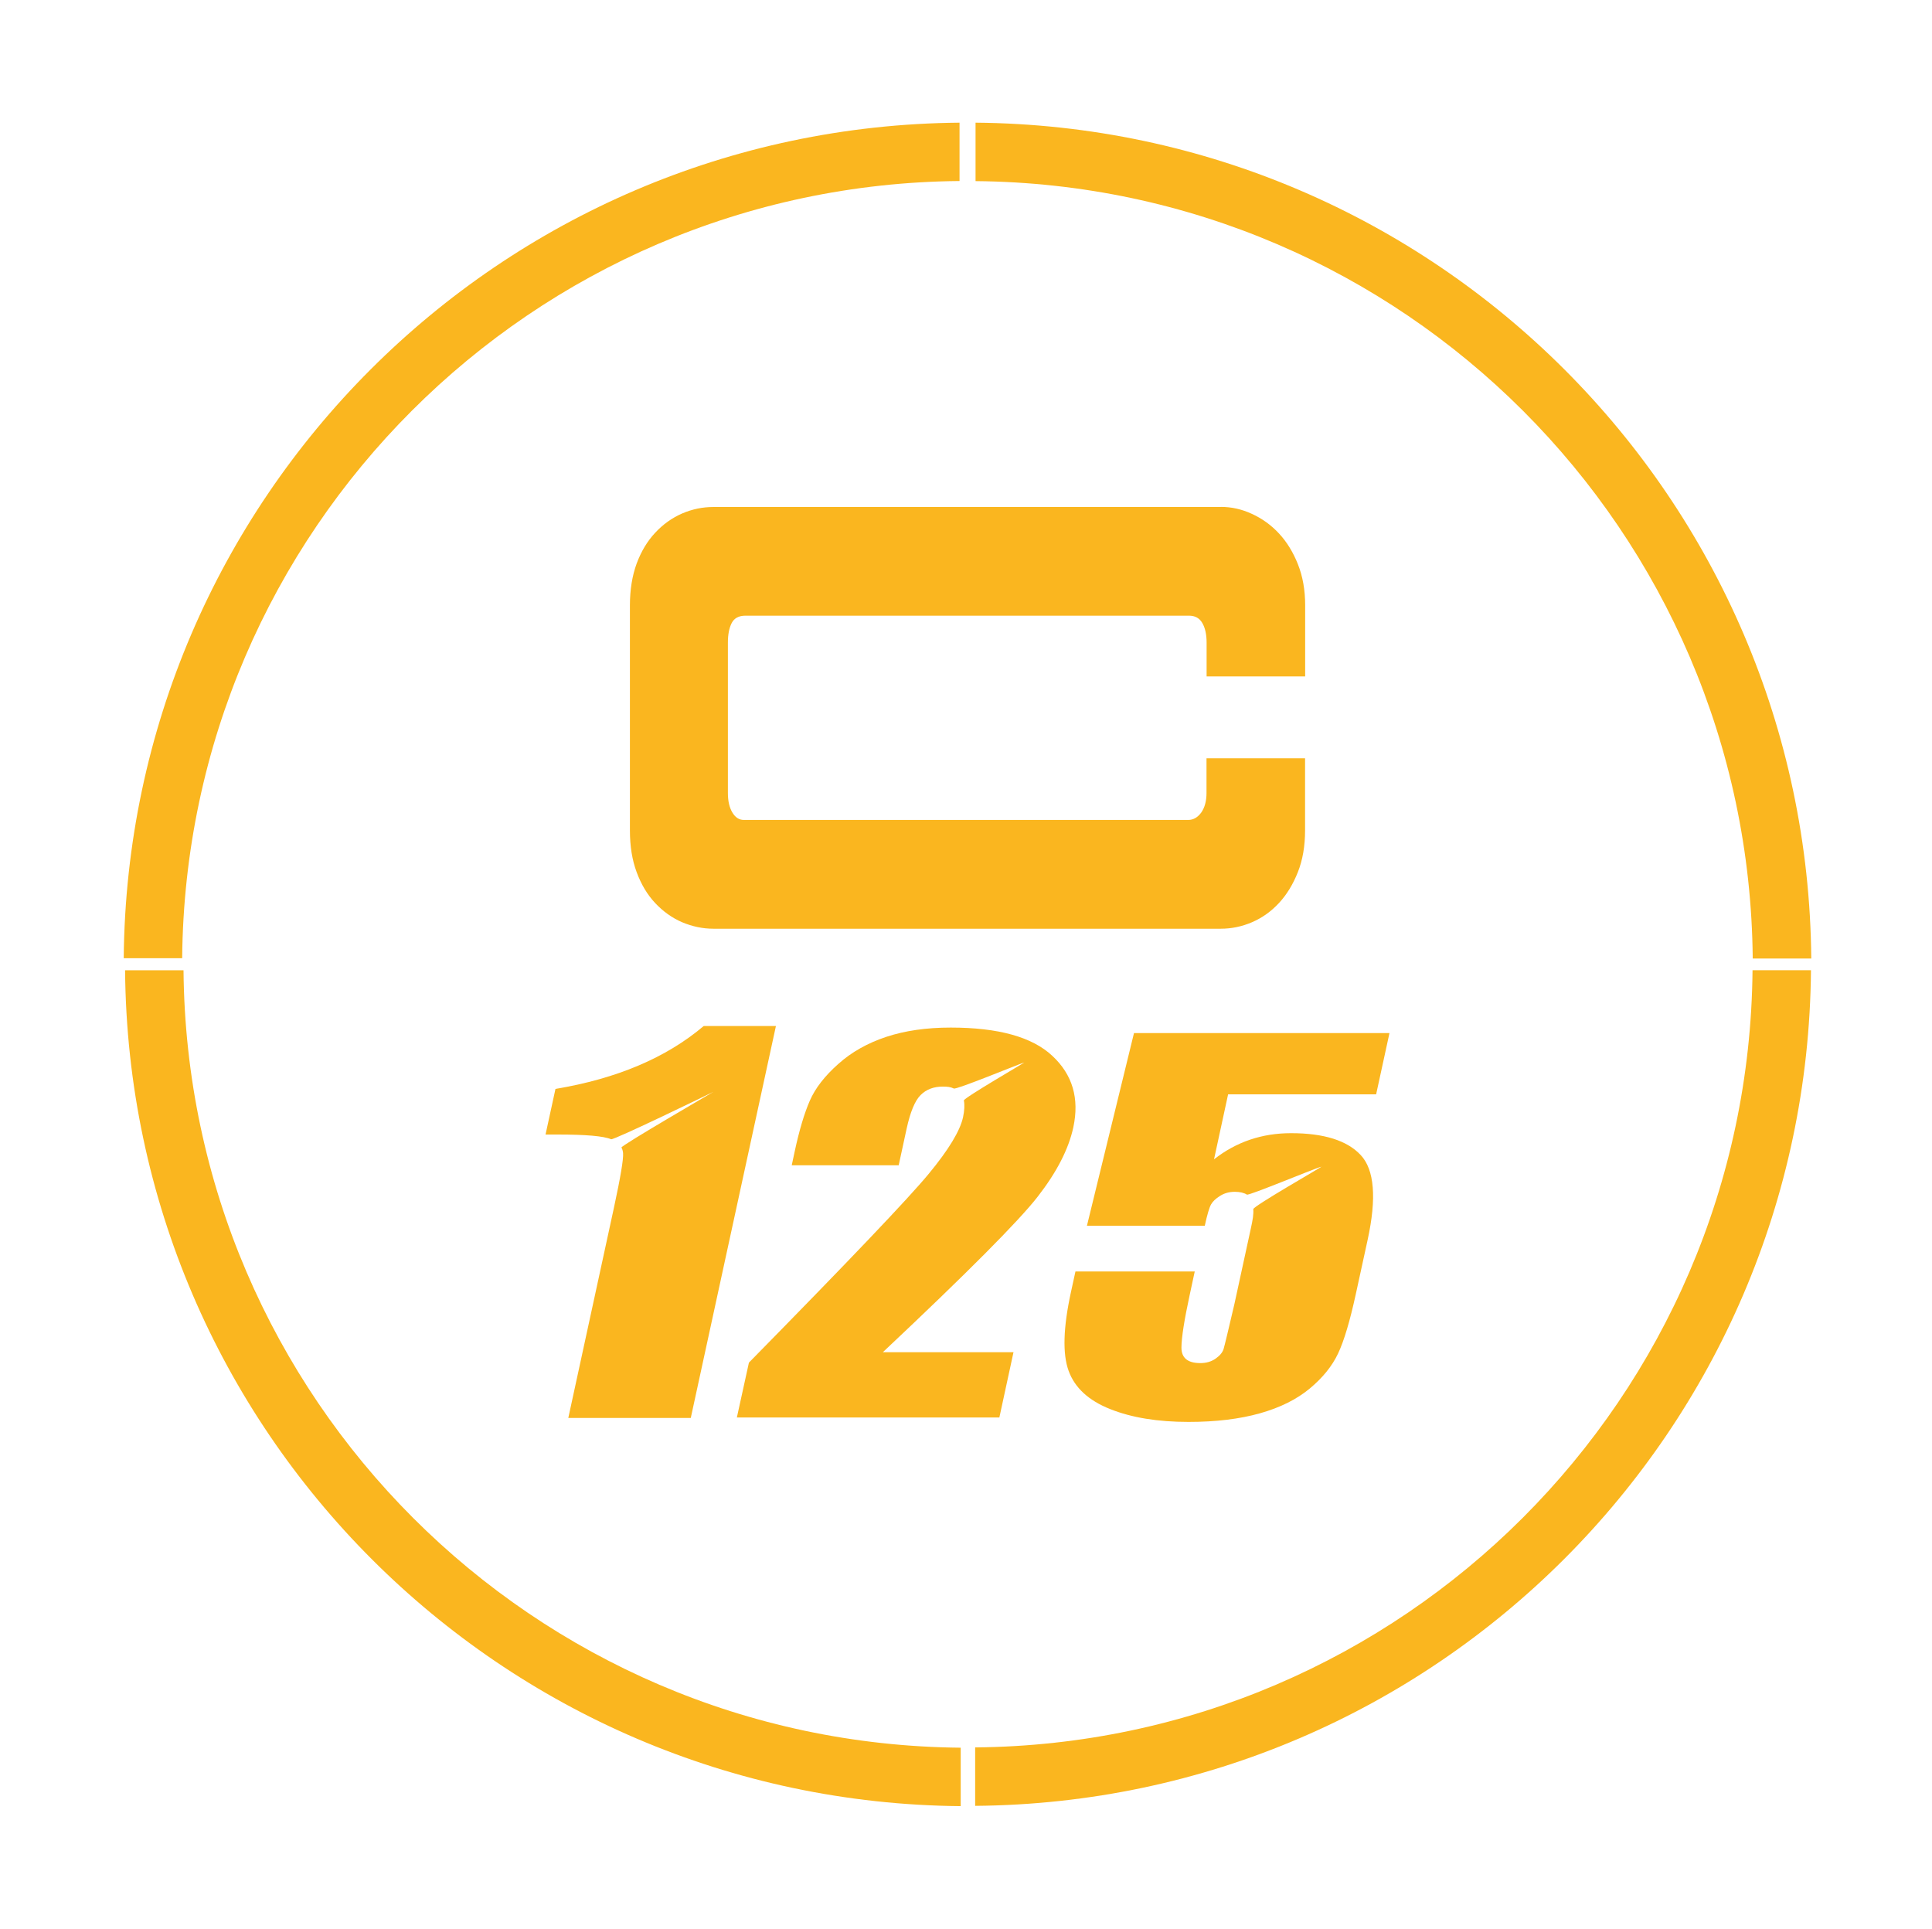
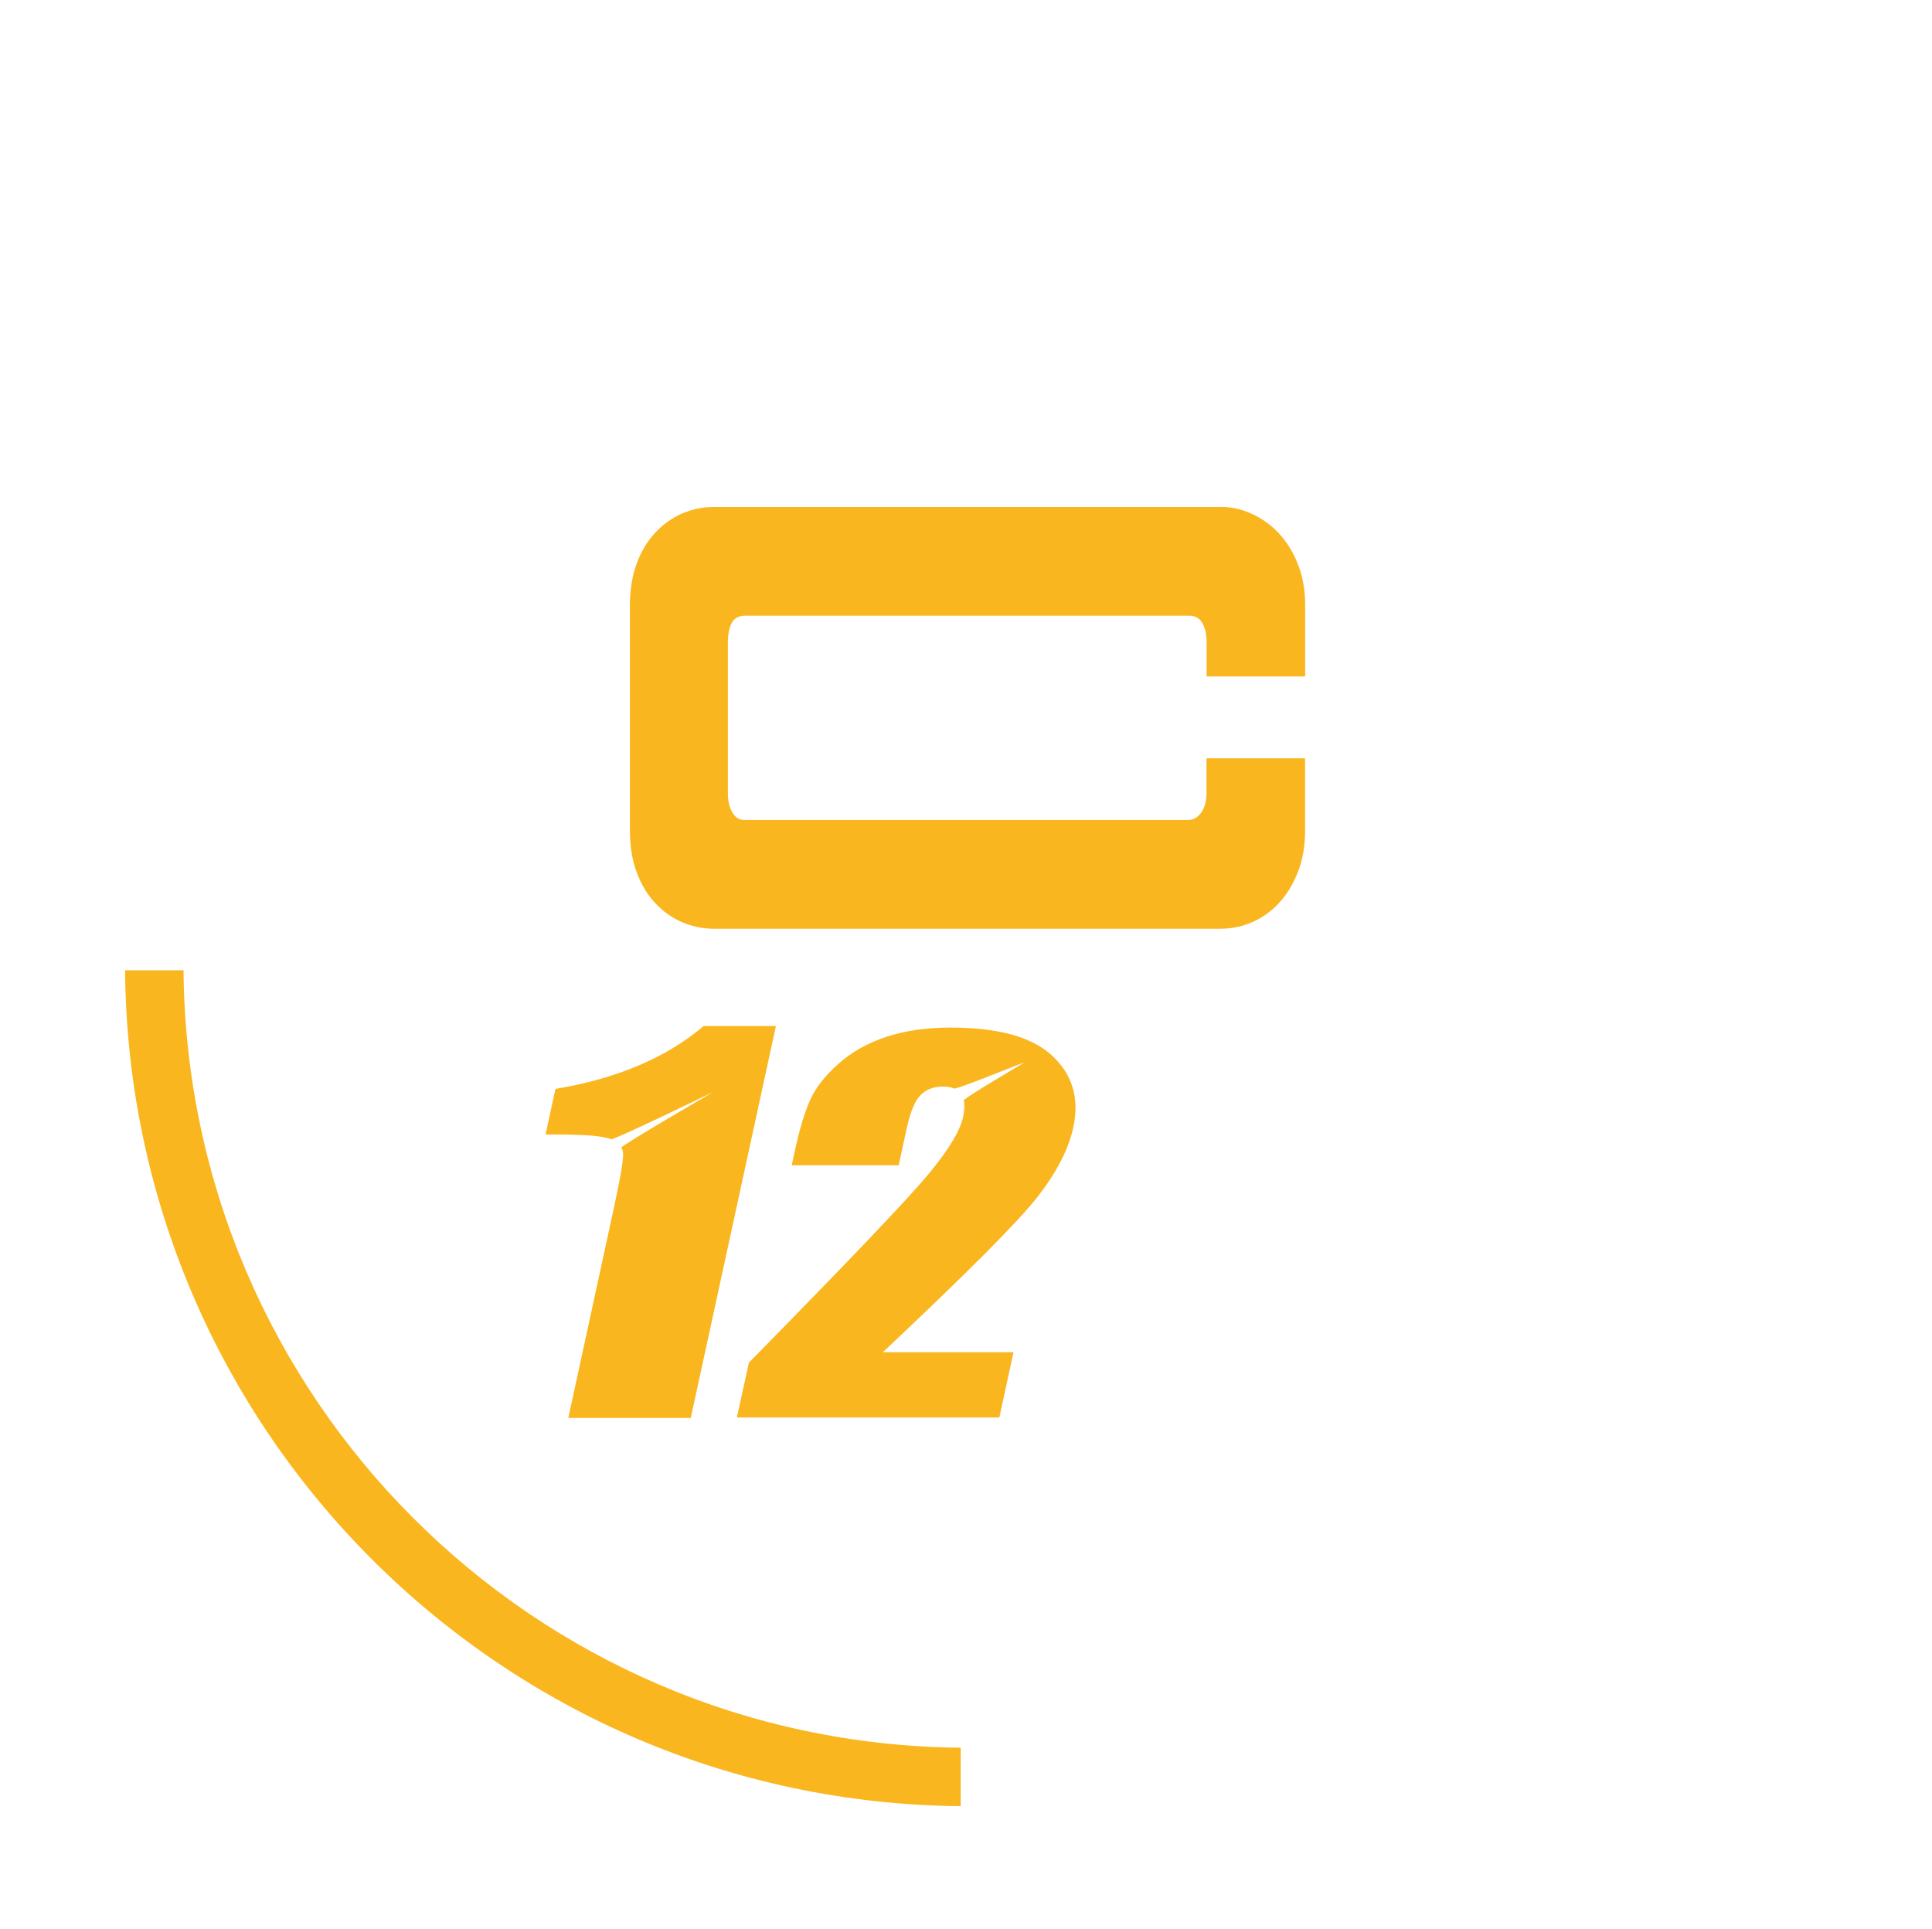
<svg xmlns="http://www.w3.org/2000/svg" id="icons2" viewBox="0 0 200.34 200.01">
  <defs>
    <style>.cls-1{fill:#fab61f;stroke-width:0px;}</style>
  </defs>
  <g id="felgensticker-c-125">
    <g id="felgensticker">
-       <path id="Pfad_3381" class="cls-1" d="m99.5,18.76v-6.04C51.81,13.12,13.24,51.67,12.83,99.36h6.06c.4-44.35,36.26-80.2,80.61-80.59" />
-       <path id="Pfad_3382" class="cls-1" d="m101.12,181.19v6.06c47.7-.39,86.27-38.96,86.67-86.65h-6.06c-.4,44.35-36.26,80.2-80.61,80.59" />
-       <path id="Pfad_3383" class="cls-1" d="m181.76,99.39h6.06c-.39-47.7-38.96-86.27-86.66-86.67v6.06c44.35.4,80.2,36.26,80.59,80.61" />
      <path id="Pfad_3384" class="cls-1" d="m19.02,100.61h-6.05c.39,47.69,38.95,86.26,86.65,86.67v-6.06c-44.35-.4-80.2-36.26-80.59-80.61" />
    </g>
    <g id="C">
      <path class="cls-1" d="m126.6,52.56c1.1,0,2.18.24,3.23.73,1.05.48,1.98,1.15,2.79,2.02s1.47,1.94,1.97,3.2.75,2.68.75,4.24v7.39h-10.22v-3.51c0-.84-.15-1.52-.44-2.02-.29-.51-.75-.77-1.38-.77h-46.01c-.68,0-1.16.26-1.42.77-.26.51-.39,1.19-.39,2.02v15.6c0,.84.16,1.52.47,2.03.31.51.7.76,1.18.76h46.09c.52,0,.97-.26,1.34-.76.36-.51.55-1.19.55-2.03v-3.6h10.22v7.48c0,1.63-.25,3.07-.75,4.33s-1.15,2.33-1.97,3.21c-.81.87-1.74,1.53-2.79,1.98-1.05.45-2.13.67-3.23.67h-52.62c-1.1,0-2.18-.23-3.23-.67-1.05-.45-1.98-1.12-2.79-1.98-.82-.87-1.46-1.94-1.93-3.21-.47-1.26-.7-2.7-.7-4.33v-23.35c0-1.62.24-3.07.7-4.33.47-1.26,1.11-2.33,1.93-3.2.81-.87,1.74-1.53,2.79-1.99,1.05-.45,2.13-.67,3.23-.67h52.62Z" />
    </g>
    <g id="_125">
-       <path class="cls-1" d="m144.08,107.13l-1.38,6.34h-15.35l-1.46,6.74c2.31-1.81,4.97-2.71,7.99-2.71,3.41,0,5.82.76,7.23,2.28,1.41,1.52,1.65,4.45.71,8.77l-1.23,5.64c-.61,2.8-1.22,4.85-1.84,6.16-.62,1.31-1.6,2.52-2.95,3.64-1.34,1.11-3.06,1.97-5.16,2.56-2.1.59-4.56.89-7.4.89-3.18,0-5.89-.44-8.12-1.33-2.24-.89-3.67-2.21-4.31-3.97-.64-1.76-.56-4.48.24-8.15l.47-2.15h12.37l-.53,2.46c-.55,2.55-.84,4.36-.85,5.43,0,1.07.64,1.61,1.96,1.61.61,0,1.13-.15,1.58-.46.44-.31.72-.64.83-1,.11-.36.48-1.91,1.12-4.65l1.7-7.82c.21-.96.3-1.47.26-2.03-.02-.31,7.25-4.45,7.05-4.4-.72.18-7.5,3.02-7.71,2.89-.31-.19-.73-.29-1.26-.29-.57,0-1.08.14-1.52.42-.45.28-.76.57-.94.89-.18.32-.4,1.06-.65,2.21h-12.22l4.88-19.98h26.5Z" />
      <path class="cls-1" d="m105.1,140.19l-1.47,6.79h-27.22l1.25-5.69c10.36-10.54,16.58-17.07,18.64-19.57,2.07-2.5,3.25-4.46,3.56-5.86.15-.7.18-1.28.09-1.75-.05-.25,6.46-4.01,6.25-3.94-.73.24-7.01,2.83-7.29,2.7-.34-.16-.63-.2-1.15-.2-.94,0-1.71.29-2.3.88-.59.59-1.07,1.76-1.45,3.5l-.82,3.78h-11.09l.31-1.45c.48-2.23,1.01-3.98,1.57-5.26.56-1.28,1.54-2.55,2.94-3.79,1.39-1.25,3.06-2.18,4.99-2.82,1.94-.64,4.16-.96,6.68-.96,4.92,0,8.44.97,10.53,2.93,2.1,1.95,2.82,4.42,2.18,7.41-.49,2.27-1.73,4.67-3.7,7.2-1.97,2.53-7.32,7.91-16.05,16.12h13.56Z" />
      <path class="cls-1" d="m80.46,106.39l-8.83,40.64h-12.7l4.73-21.79c.68-3.15,1-5.04.95-5.67-.02-.21-.07-.41-.17-.58-.1-.18,9.72-5.87,9.52-5.77-.41.21-10.32,5.02-10.59,4.91-.77-.33-2.62-.49-5.55-.49h-1.25l1.03-4.73c6.36-1.06,11.48-3.23,15.37-6.52h7.48Z" />
    </g>
  </g>
</svg>